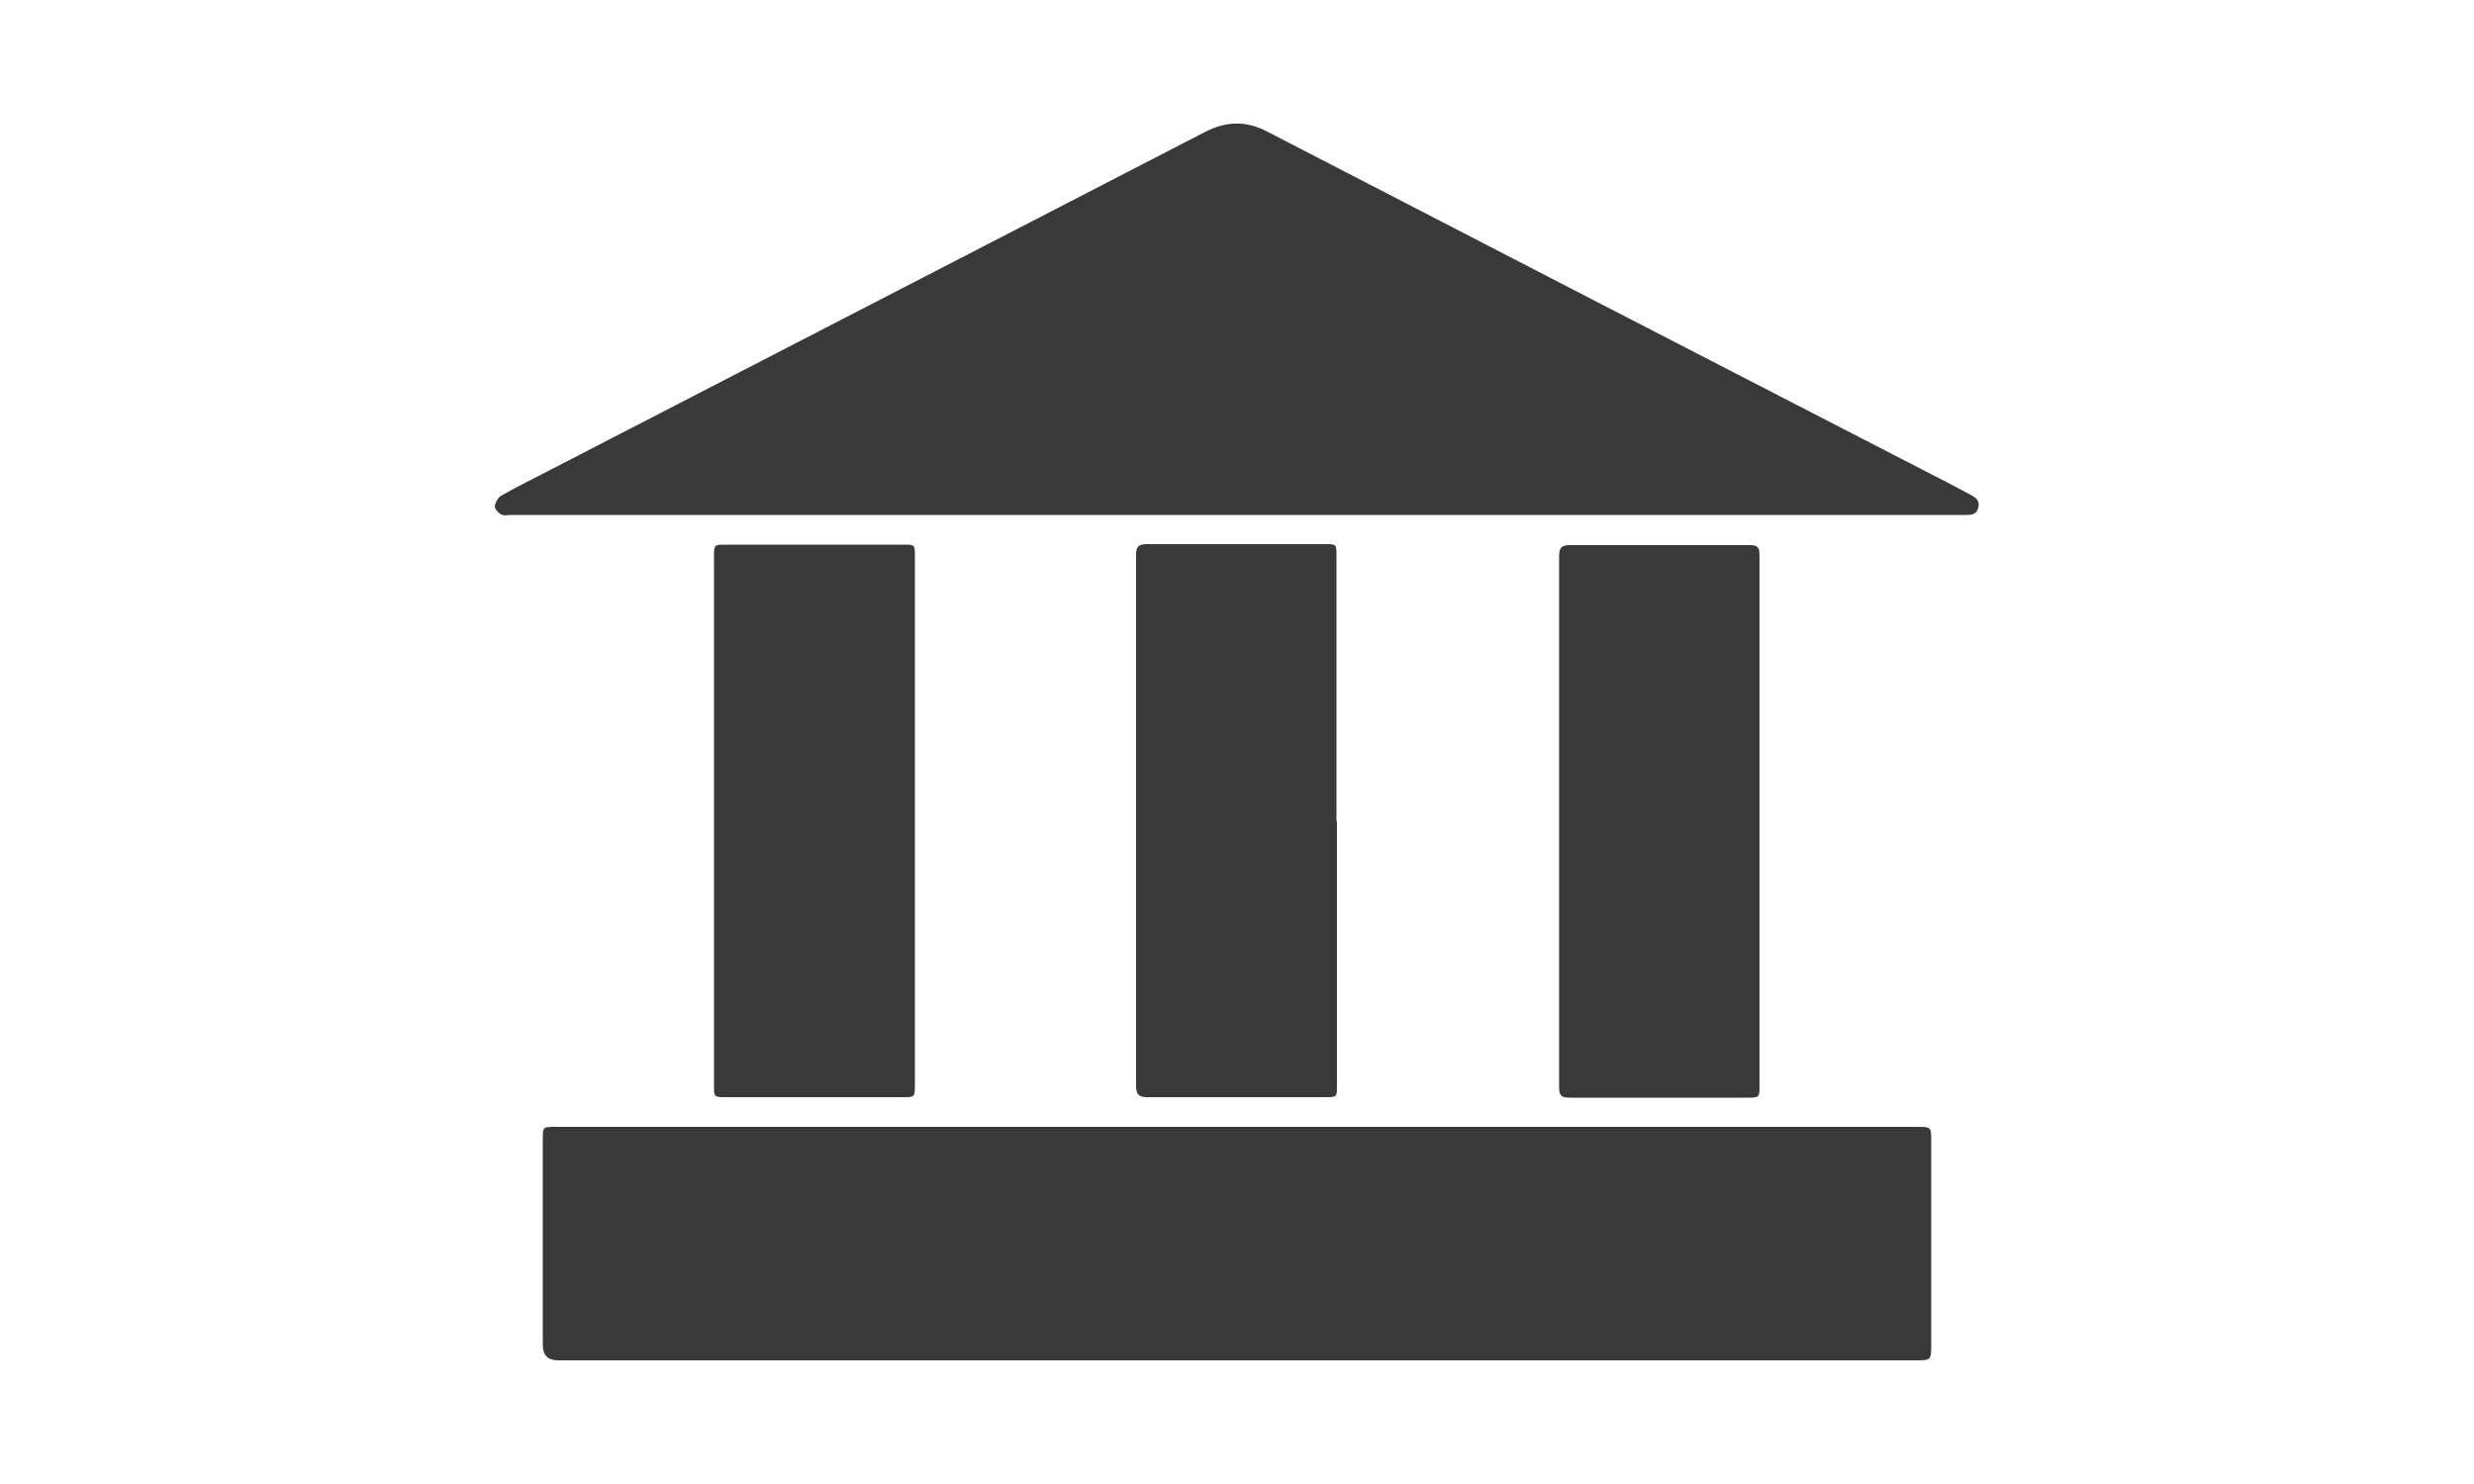
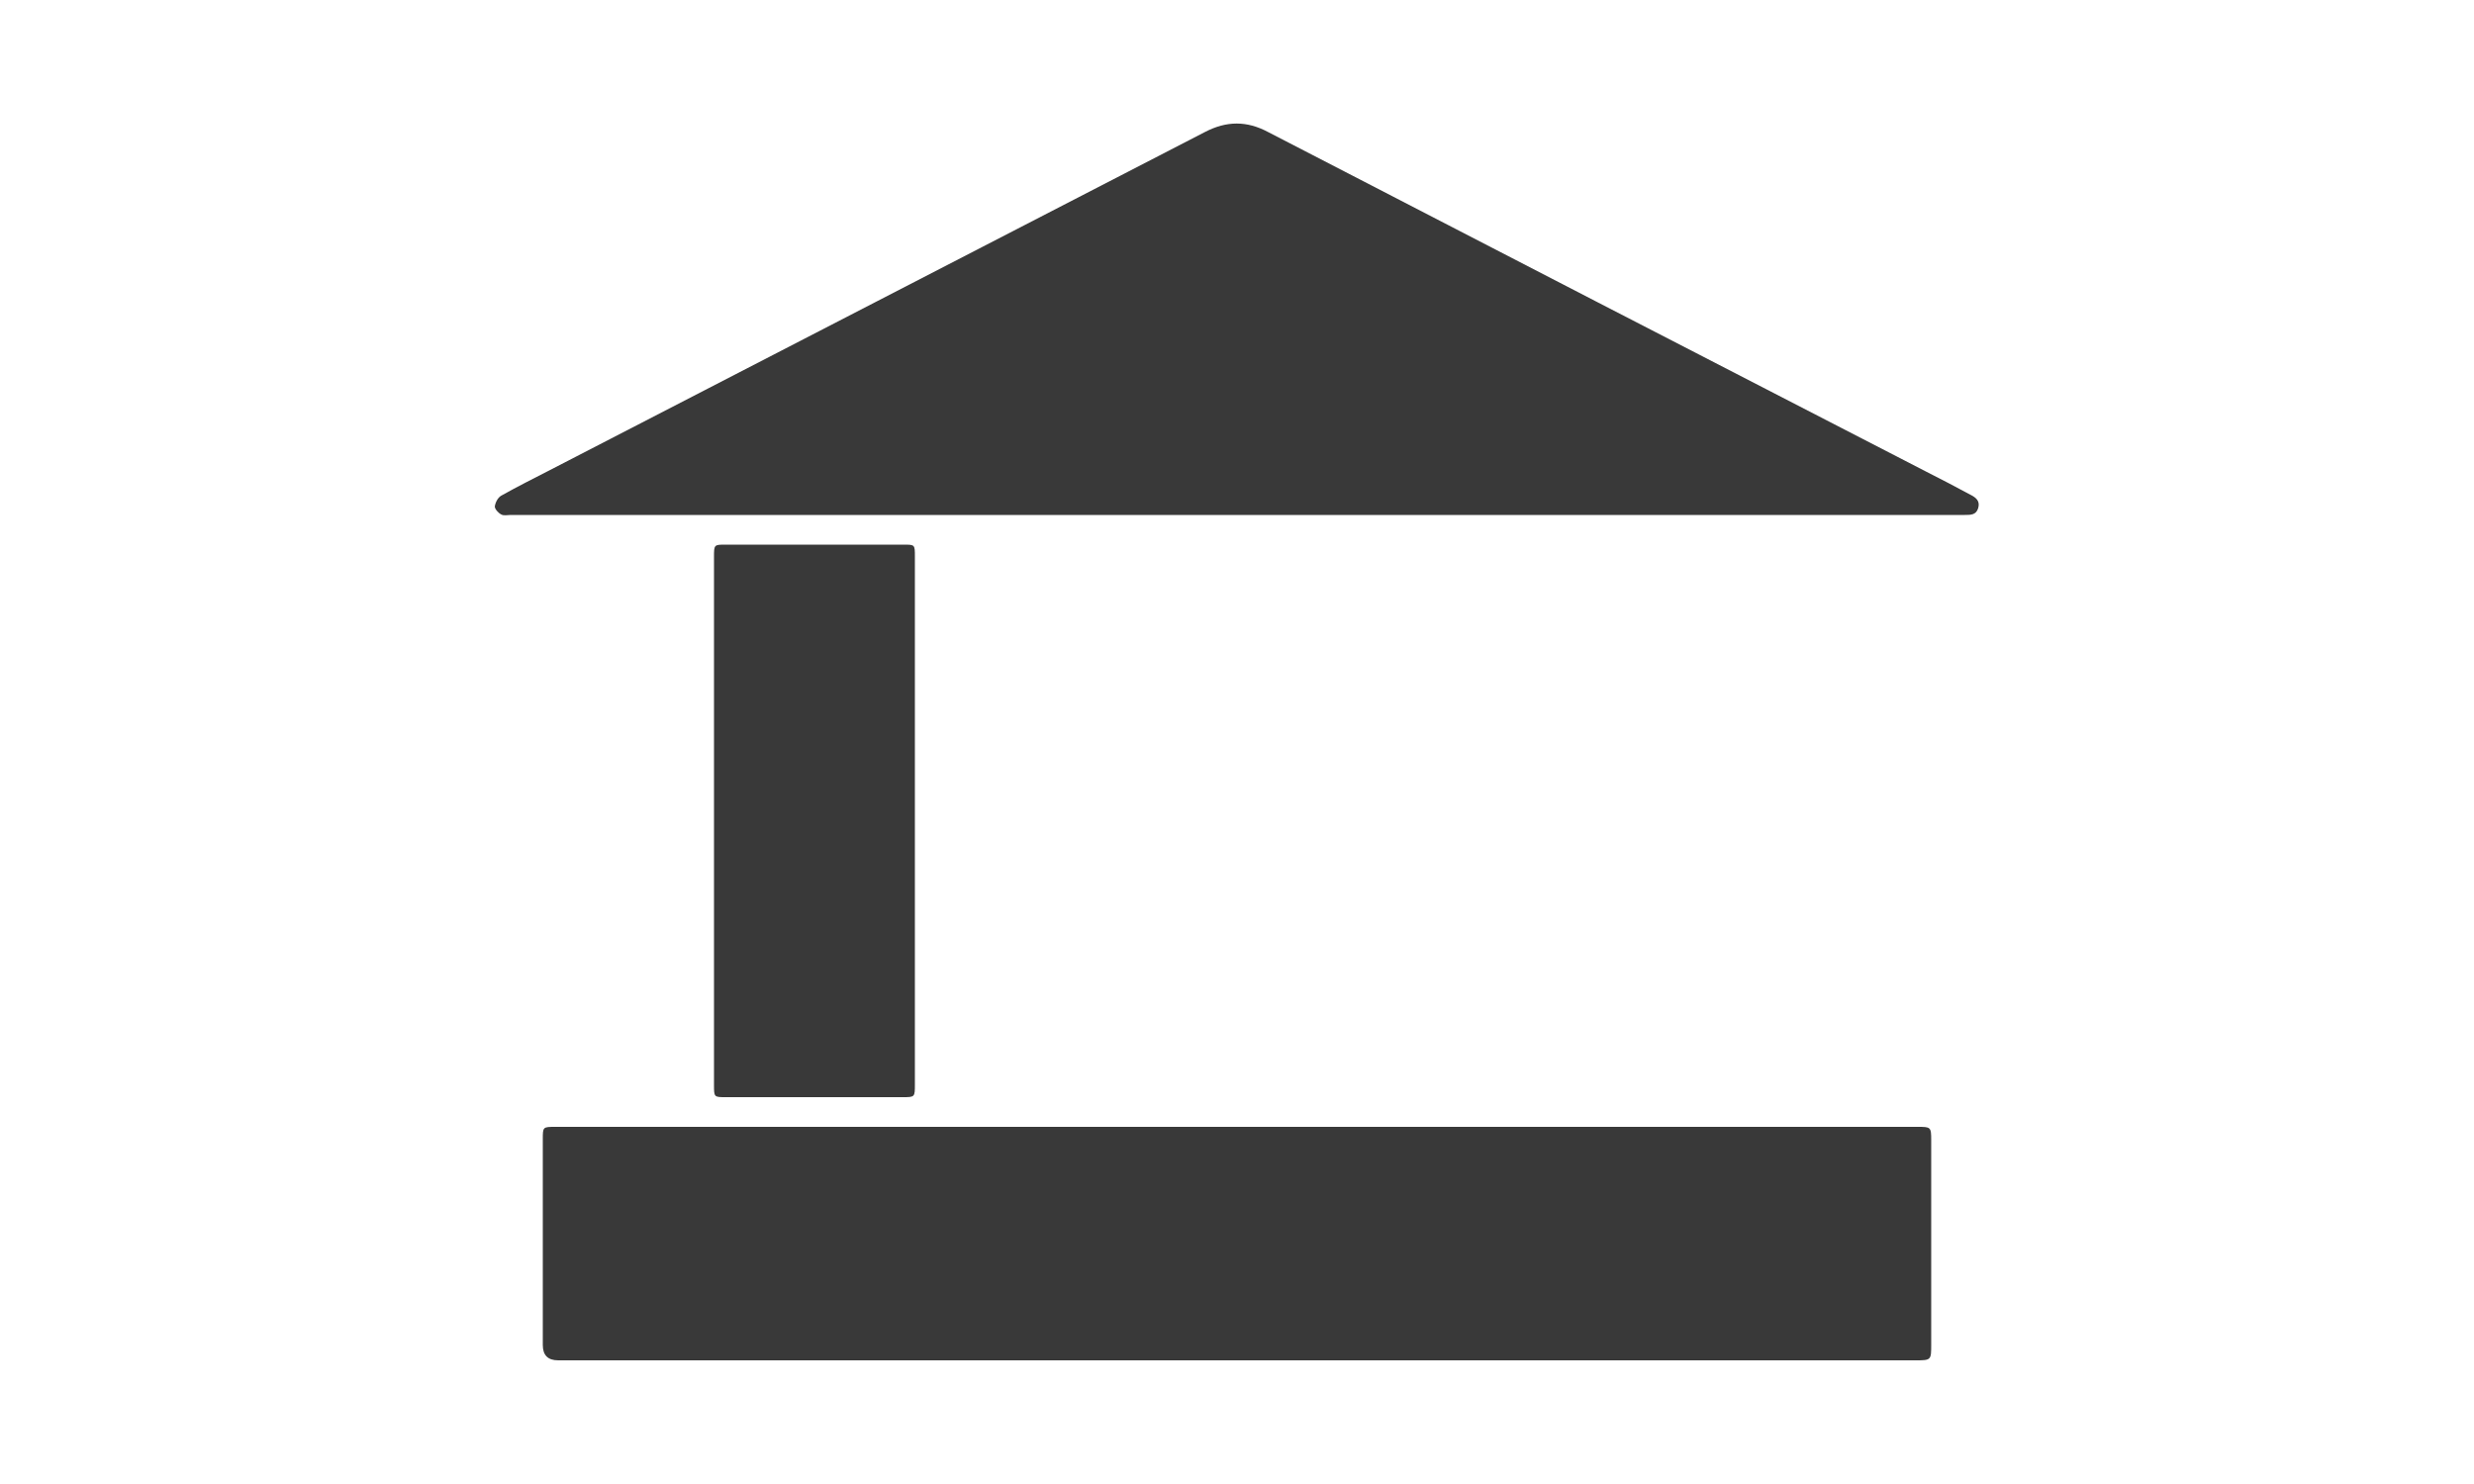
<svg xmlns="http://www.w3.org/2000/svg" id="katman_2" viewBox="0 0 50 30">
  <defs>
    <style>
      .cls-1 {
        fill: #fff;
      }

      .cls-2 {
        fill: #393939;
      }
    </style>
  </defs>
  <g id="katman_1">
    <g>
-       <rect class="cls-1" width="50" height="30" />
      <g>
        <path class="cls-2" d="M24.98,27.5c-4.57,0-9.13,0-13.7,0q-.31,0-.31-.31c0-1.39,0-2.78,0-4.16,0-.25,0-.25.26-.25,3.04,0,6.09,0,9.13,0,3.72,0,7.44,0,11.16,0,2.41,0,4.82,0,7.23,0,.27,0,.28,0,.28.27,0,1.38,0,2.75,0,4.13,0,.32,0,.32-.33.32-1.65,0-3.3,0-4.95,0-1.88,0-3.77,0-5.65,0-1.04,0-2.08,0-3.11,0h0Z" />
        <path class="cls-2" d="M25,10.41c-4.89,0-9.79,0-14.68,0-.06,0-.14.02-.19-.01-.06-.03-.13-.11-.13-.16.01-.08.06-.18.13-.22.32-.18.66-.35.99-.52,4.41-2.28,8.82-4.55,13.23-6.83.44-.23.85-.23,1.28,0,4.43,2.29,8.86,4.58,13.29,6.86.3.15.6.31.9.47.12.06.2.13.16.27-.04.14-.15.14-.27.14-4.91,0-9.82,0-14.73,0Z" />
        <path class="cls-2" d="M14.43,16.6c0-1.78,0-3.56,0-5.34,0-.25,0-.25.24-.25,1.2,0,2.39,0,3.59,0,.23,0,.23,0,.23.24,0,2.34,0,4.69,0,7.03,0,1.21,0,2.43,0,3.64,0,.26,0,.26-.25.26-1.19,0-2.38,0-3.57,0-.24,0-.24,0-.24-.25,0-1.78,0-3.56,0-5.34Z" />
-         <path class="cls-2" d="M27.02,16.62c0,1.77,0,3.55,0,5.32,0,.24,0,.24-.24.24-1.2,0-2.39,0-3.59,0-.17,0-.23-.05-.23-.23,0-3.58,0-7.15,0-10.73,0-.17.05-.22.22-.22,1.2,0,2.4,0,3.6,0,.23,0,.23,0,.23.23,0,1.79,0,3.58,0,5.37Z" />
-         <path class="cls-2" d="M35.56,16.62c0,1.77,0,3.55,0,5.32,0,.24,0,.25-.24.25-1.2,0-2.4,0-3.6,0-.16,0-.21-.04-.21-.21,0-3.58,0-7.16,0-10.74,0-.19.07-.22.23-.22,1.21,0,2.43,0,3.64,0,.17,0,.18.08.18.22,0,1.8,0,3.59,0,5.39Z" />
      </g>
    </g>
  </g>
</svg>